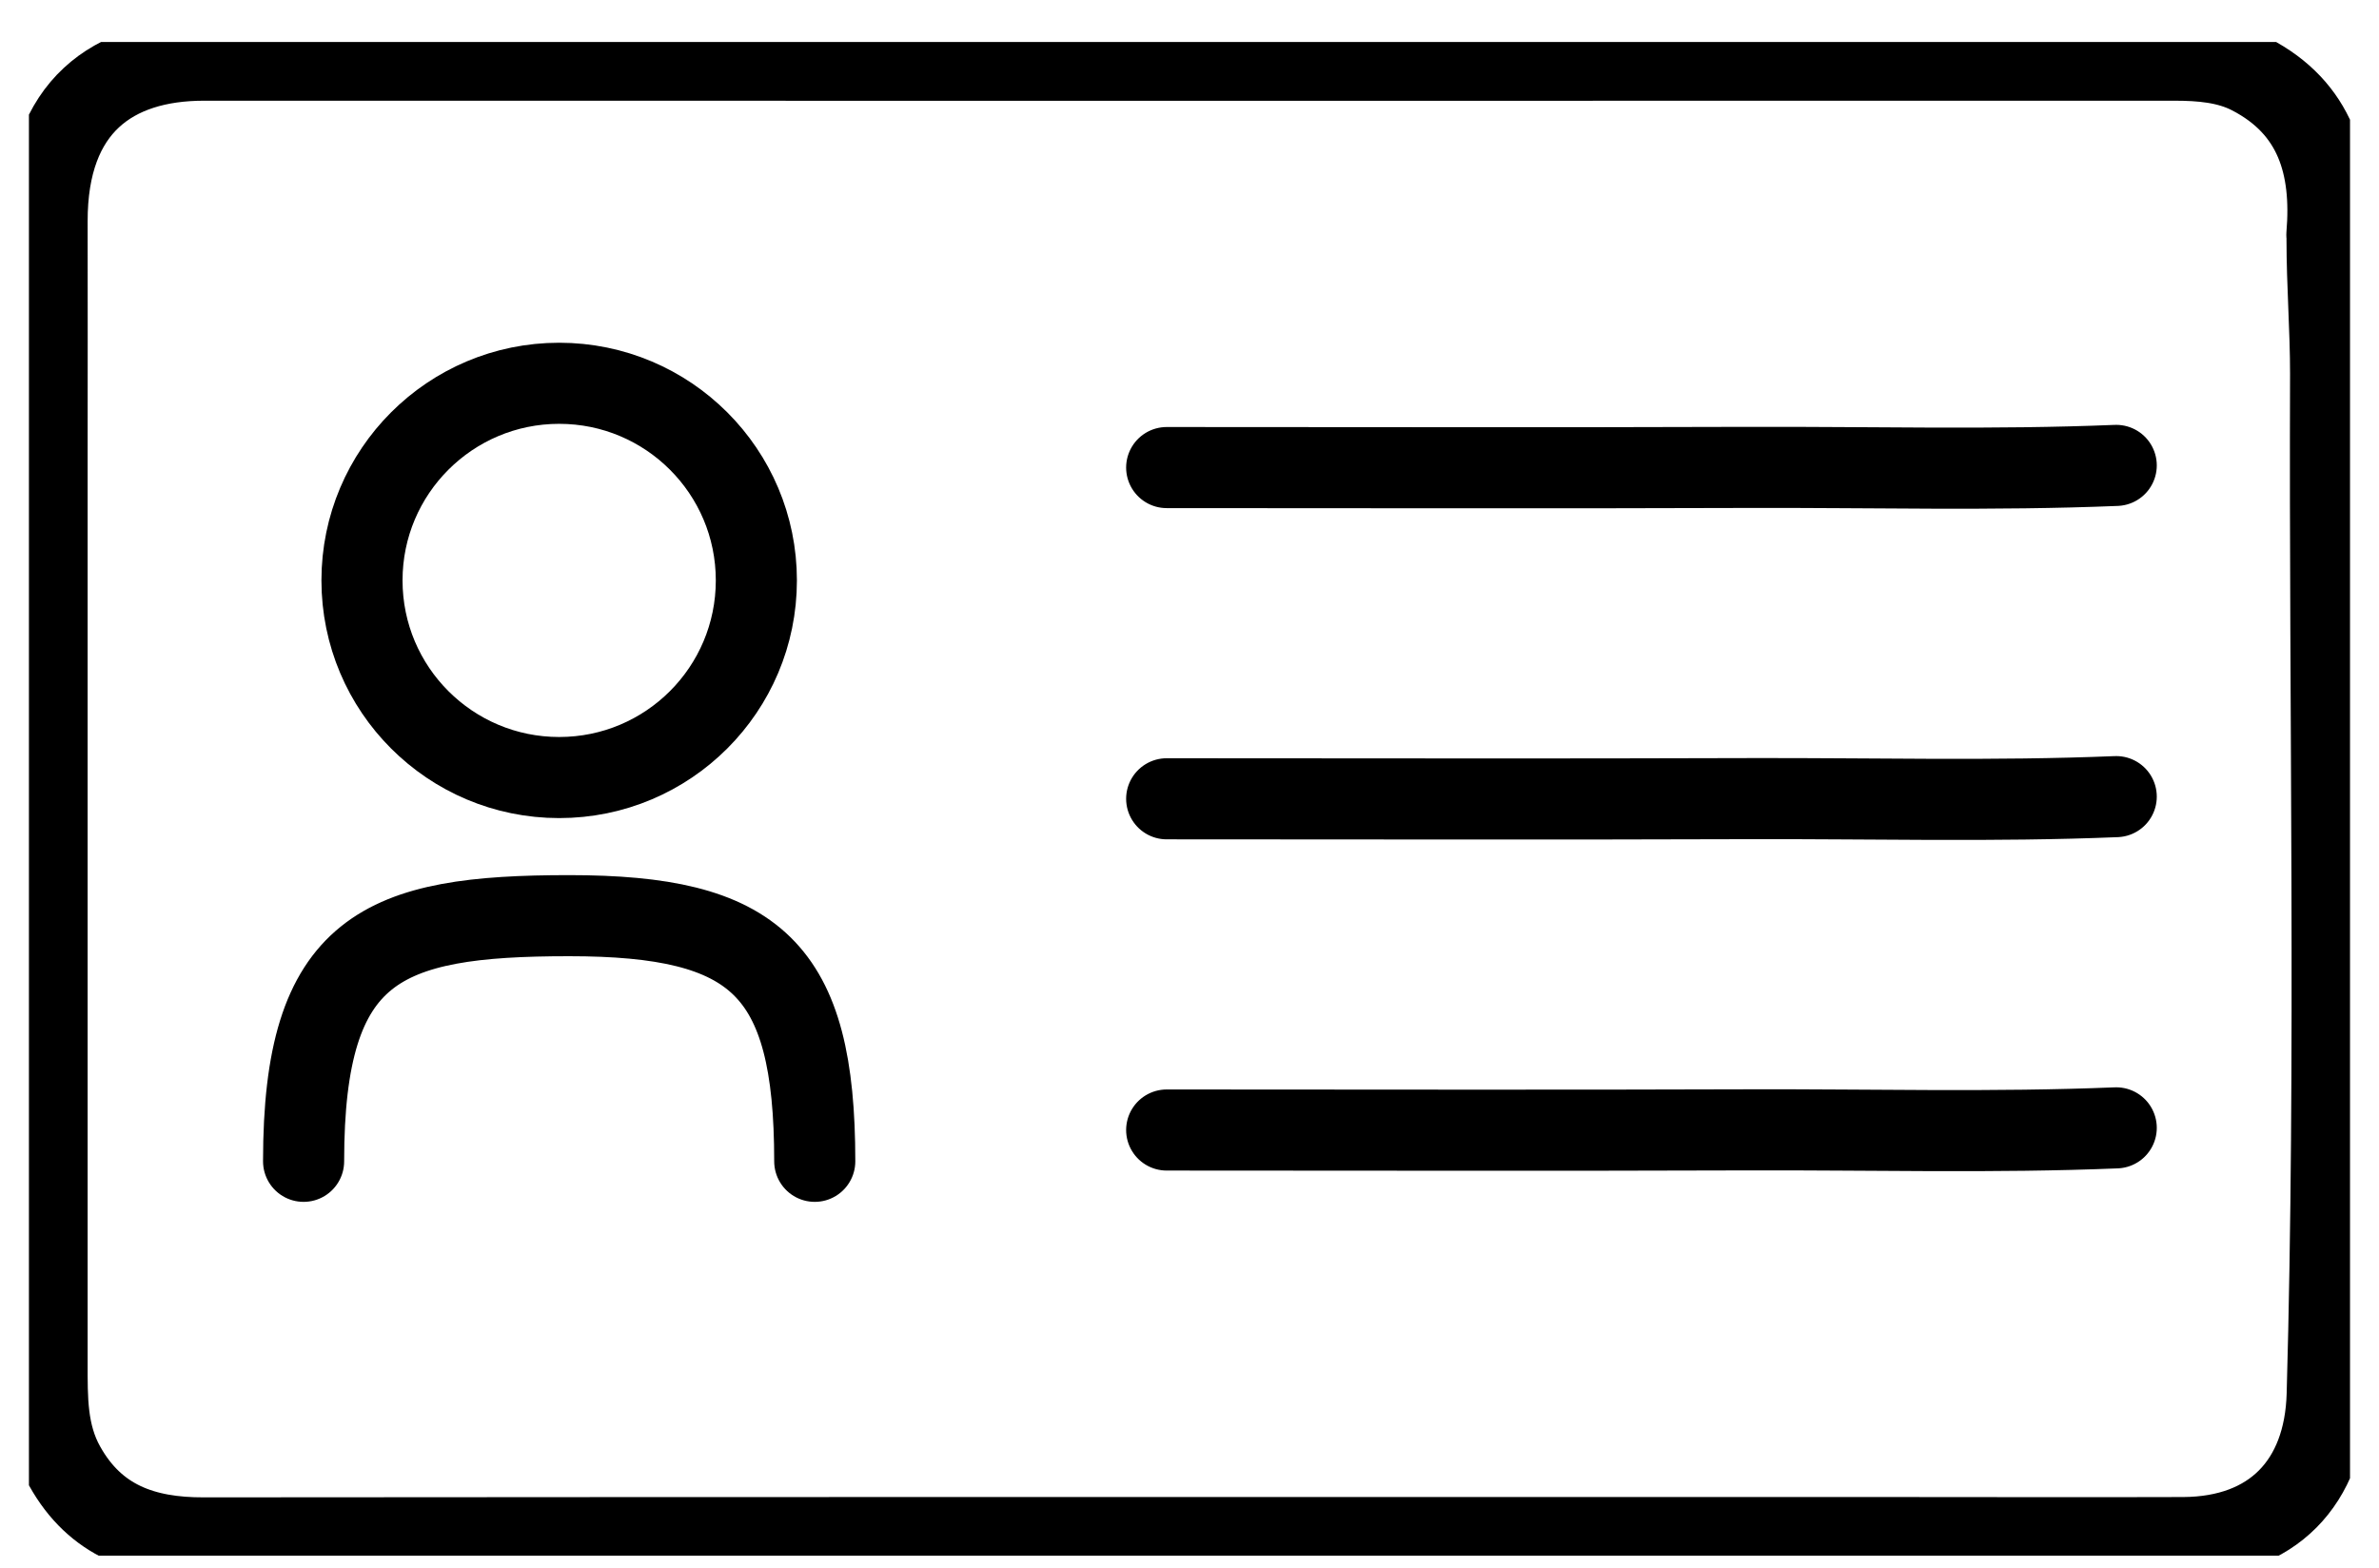
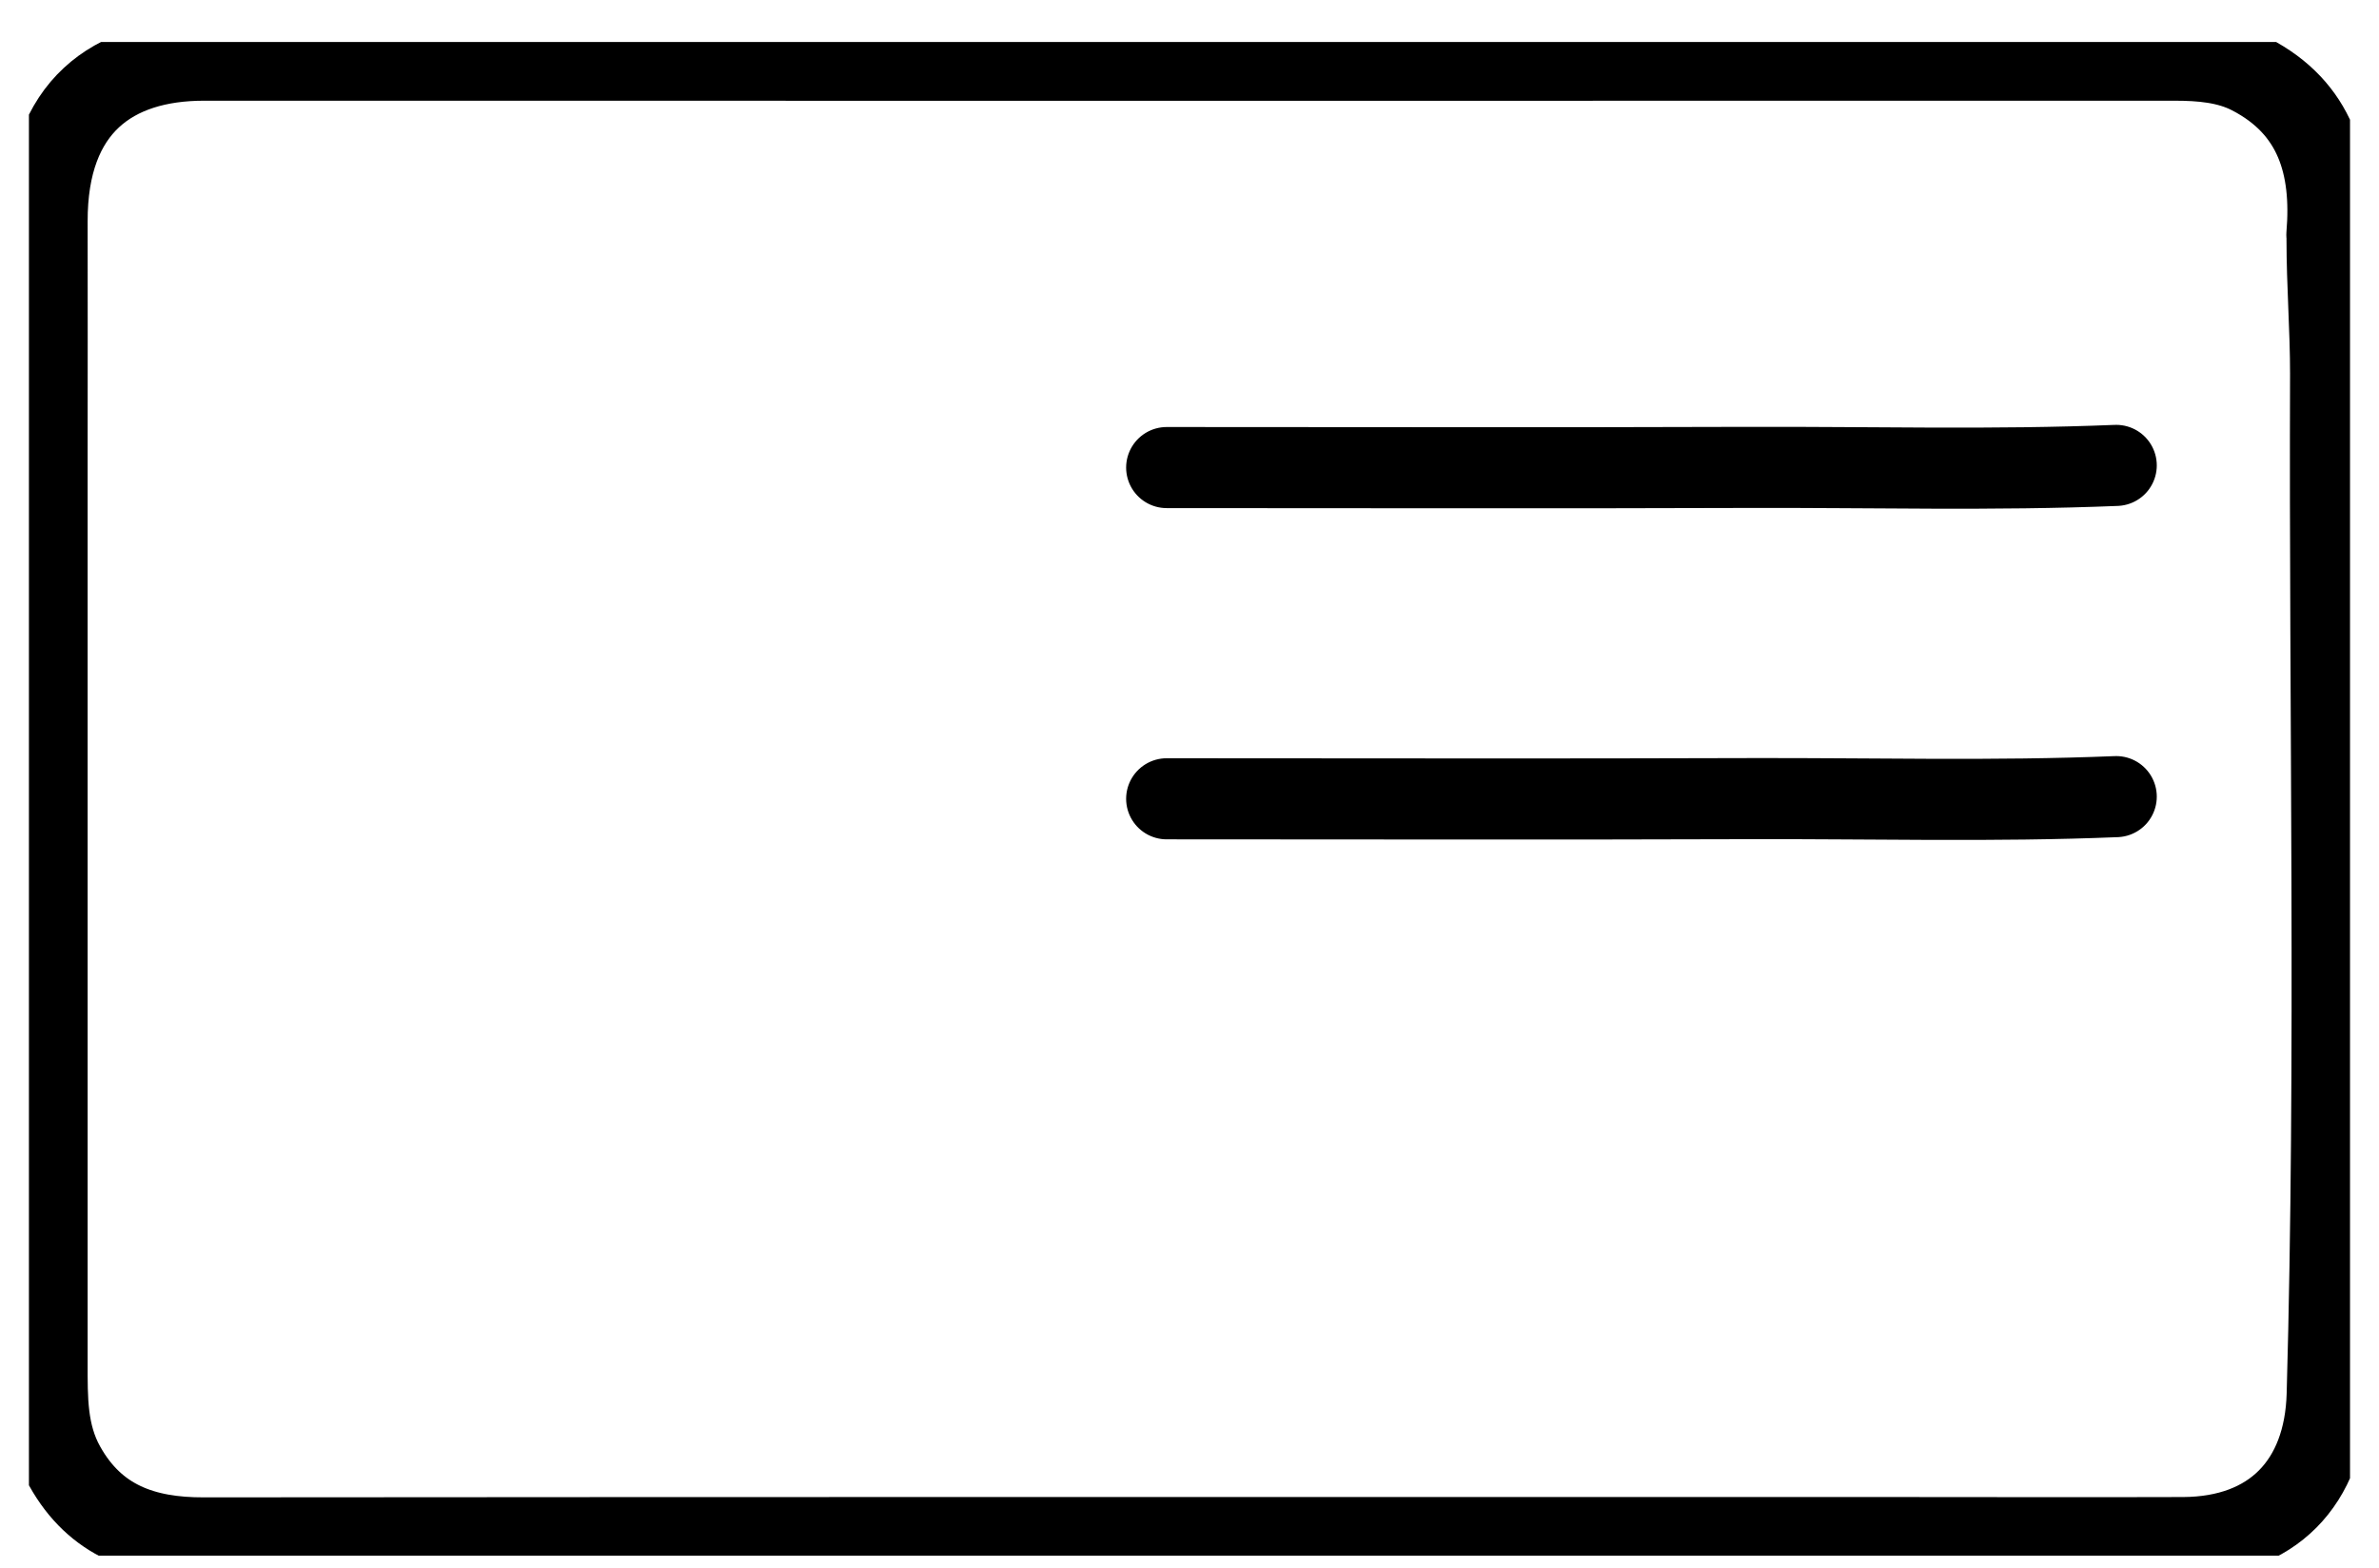
<svg xmlns="http://www.w3.org/2000/svg" width="44" height="29" viewBox="0 0 44 29" fill="none">
  <g clip-path="url(#clip0_267_12337)">
    <path d="M43.036 4.344C43.142 3.078 42.833 1.998 41.623 1.373C41.197 1.153 40.705 1.113 40.22 1.113C28.07 1.113 15.92 1.117 3.77 1.113C2.098 1.113 0.865 1.964 0.871 4.098C0.874 5.535 0.871 6.971 0.871 8.403C0.871 14.008 0.871 19.609 0.871 25.214C0.871 25.866 0.858 26.517 1.197 27.122C1.765 28.139 2.666 28.452 3.77 28.448C14.181 28.439 24.59 28.442 35.001 28.442C36.796 28.442 38.591 28.448 40.386 28.442C42.025 28.432 42.996 27.431 43.042 25.796C43.218 19.503 43.082 13.207 43.105 6.914C43.105 6.09 43.039 5.259 43.039 4.431" stroke="black" stroke-width="1.5" stroke-linecap="round" stroke-linejoin="round" />
    <path d="M39.14 8.609C36.876 8.702 34.612 8.639 32.349 8.646C28.759 8.659 25.168 8.649 21.578 8.649" stroke="black" stroke-width="1.5" stroke-linecap="round" stroke-linejoin="round" />
    <path d="M39.14 14.736C36.876 14.829 34.612 14.766 32.349 14.773C28.759 14.786 25.168 14.776 21.578 14.776" stroke="black" stroke-width="1.5" stroke-linecap="round" stroke-linejoin="round" />
-     <path d="M39.14 20.863C36.876 20.956 34.612 20.893 32.349 20.9C28.759 20.913 25.168 20.903 21.578 20.903" stroke="black" stroke-width="1.5" stroke-linecap="round" stroke-linejoin="round" />
-     <path d="M10.342 14.383C12.356 14.383 13.989 12.751 13.989 10.736C13.989 8.723 12.356 7.09 10.342 7.09C8.328 7.09 6.695 8.723 6.695 10.736C6.695 12.751 8.328 14.383 10.342 14.383Z" stroke="black" stroke-width="1.5" stroke-linecap="round" stroke-linejoin="round" />
-     <path d="M5.615 21.482C5.615 17.516 7.071 16.938 10.525 16.938C13.979 16.938 15.069 17.908 15.069 21.482" stroke="black" stroke-width="1.5" stroke-linecap="round" stroke-linejoin="round" />
  </g>
  <defs>
    <clipPath id="clip0_267_12337">
      <rect width="42.929" height="28" fill="white" transform="translate(0.535 0.777)" />
    </clipPath>
  </defs>
</svg>